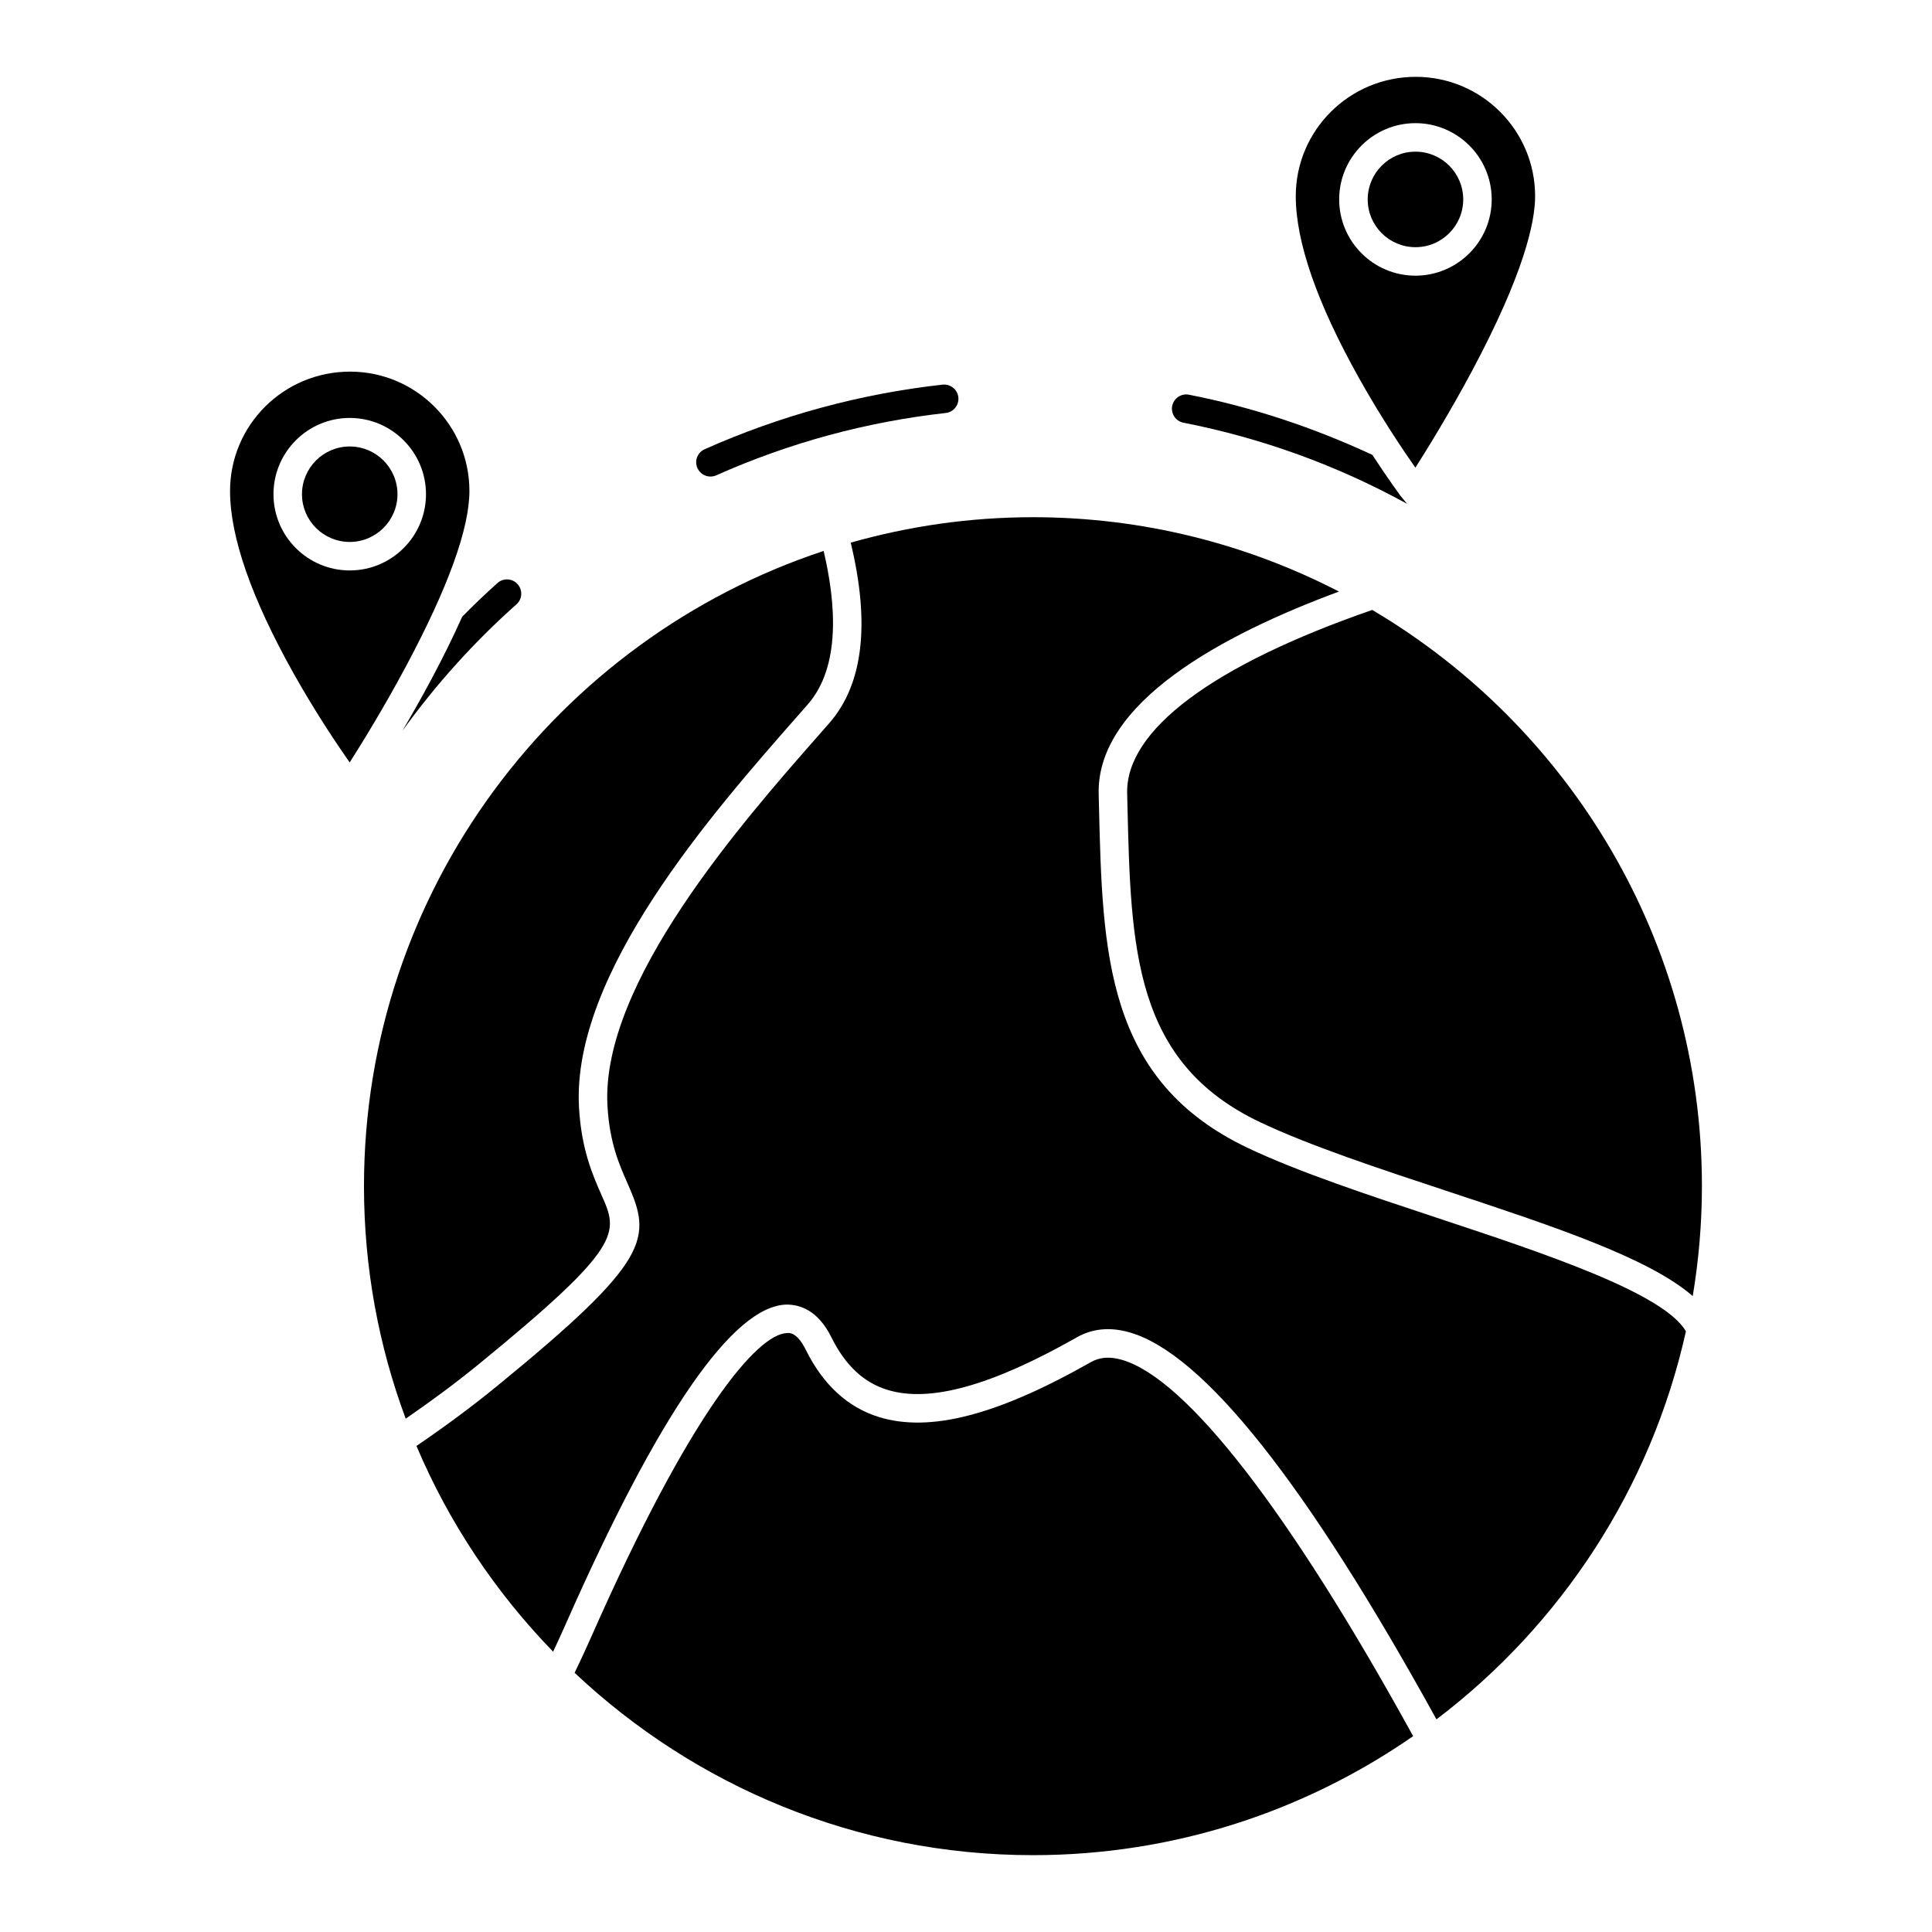
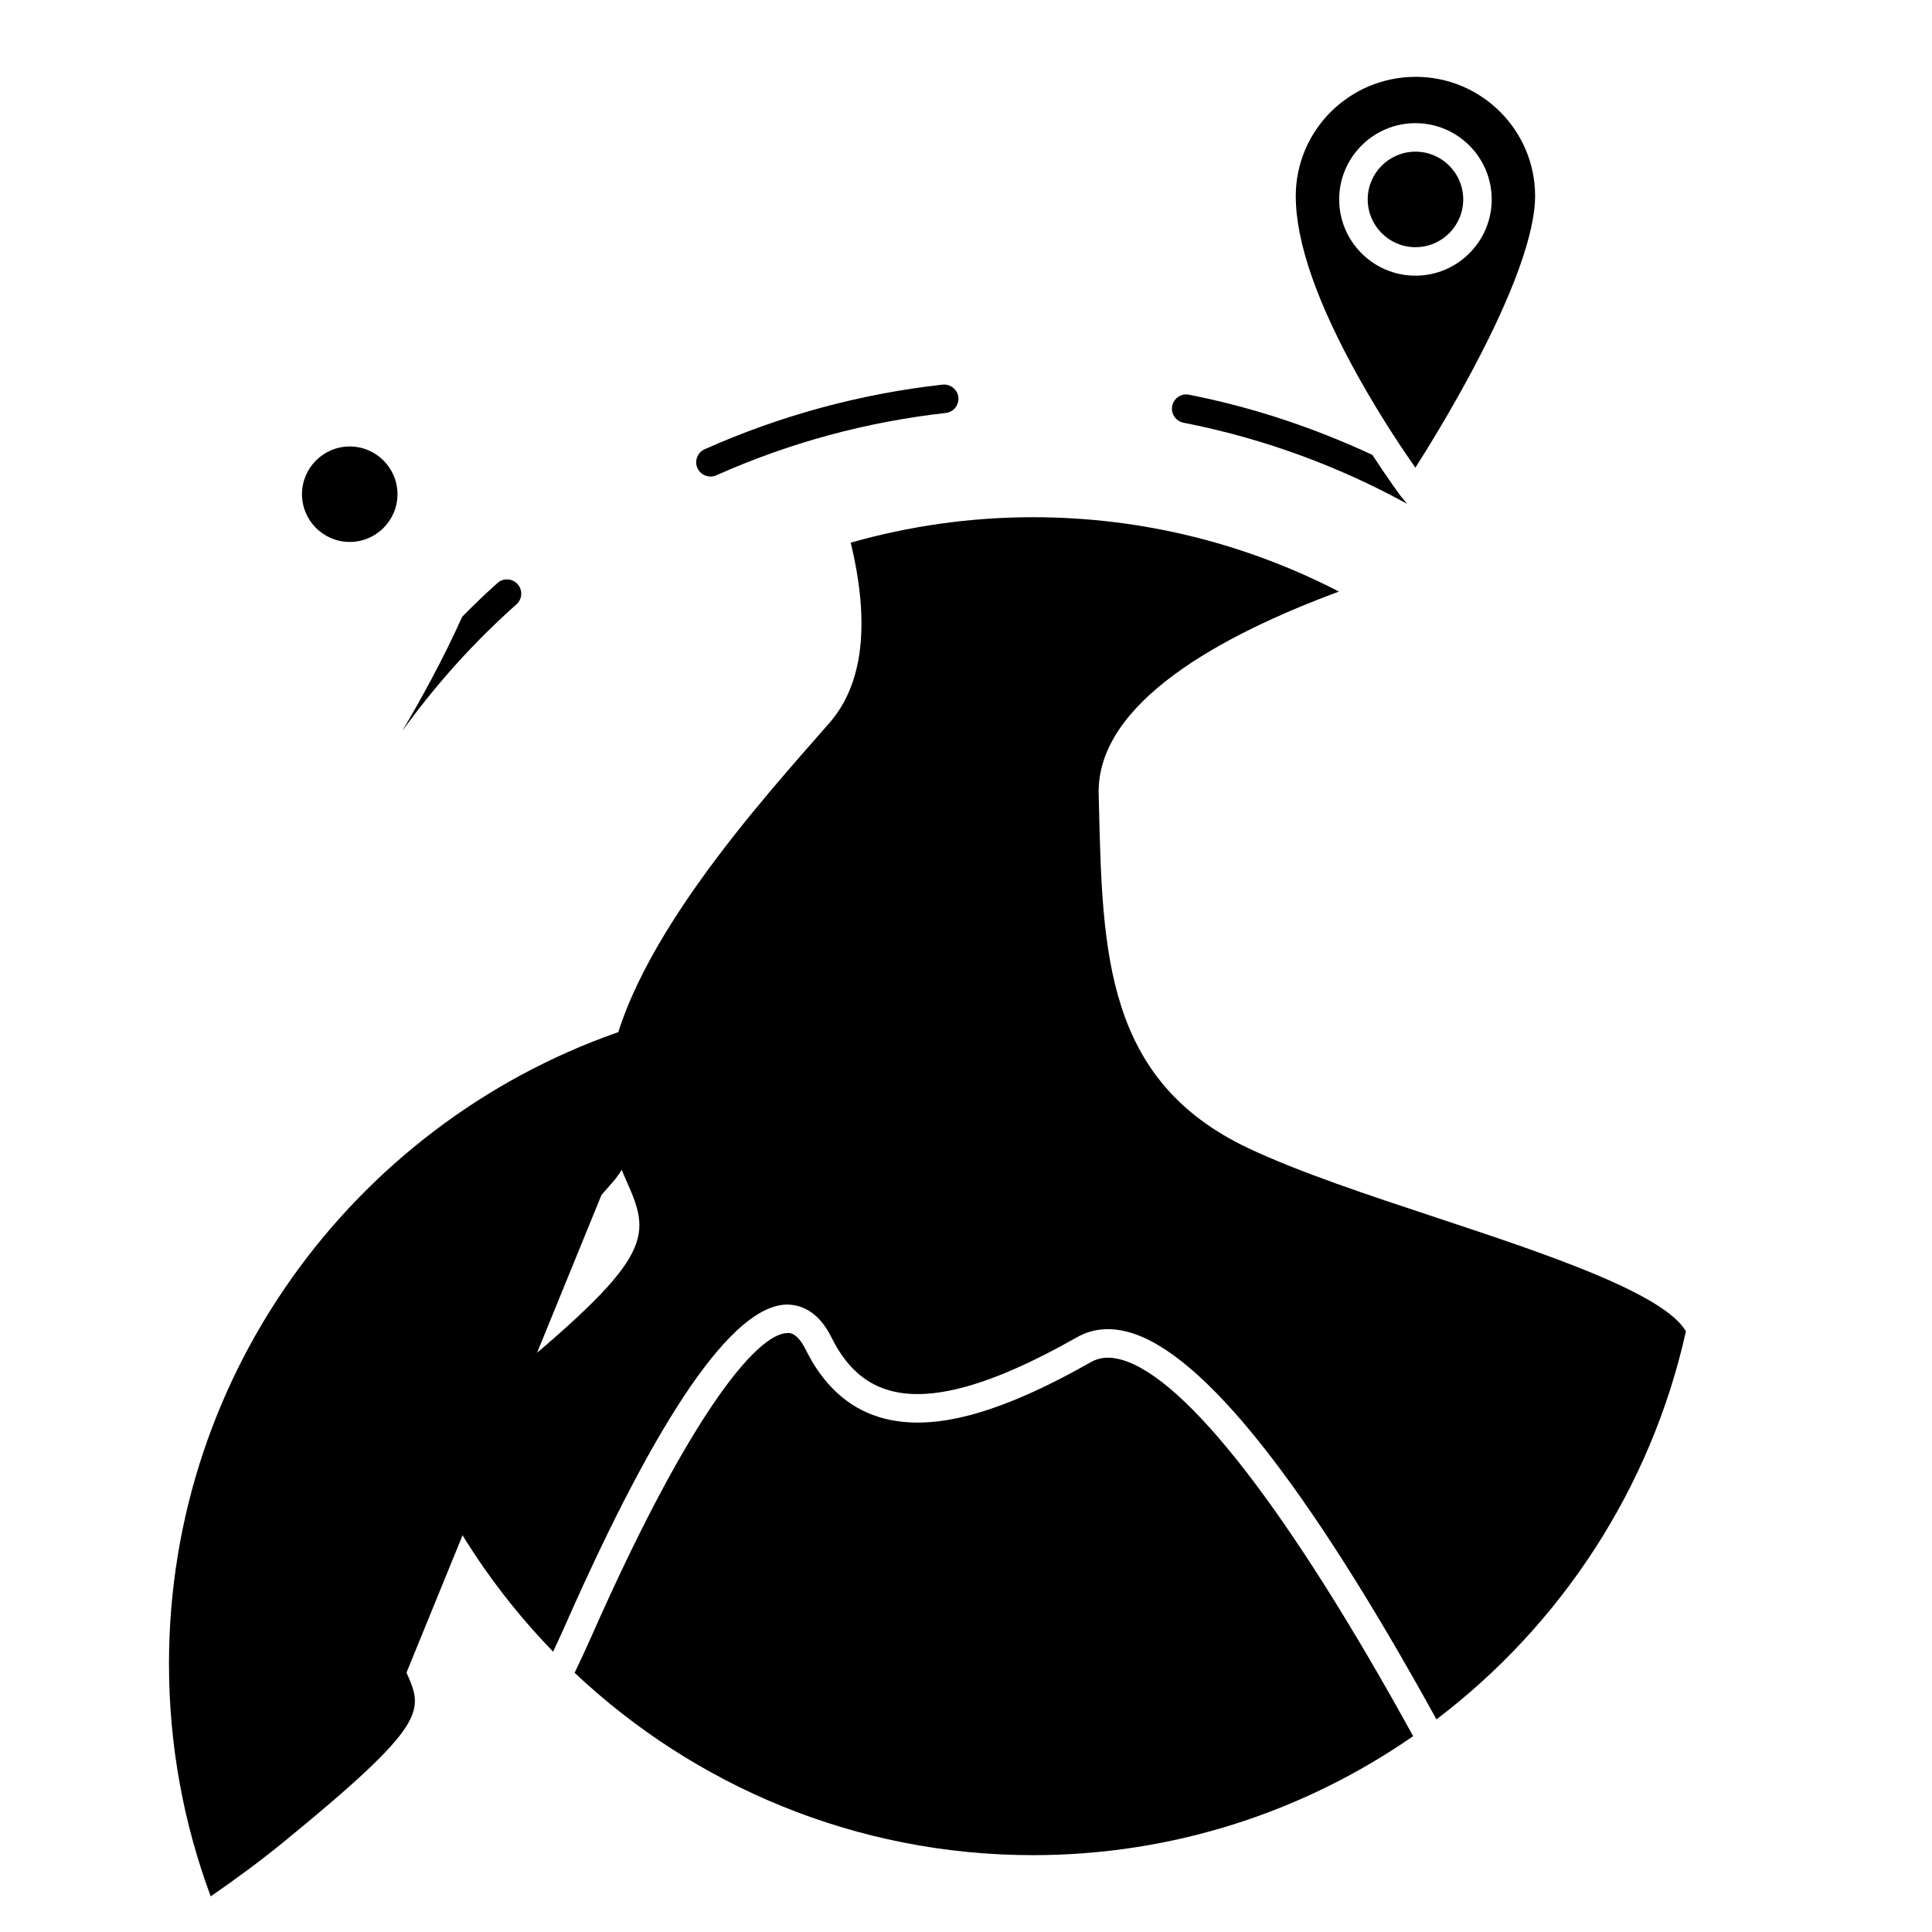
<svg xmlns="http://www.w3.org/2000/svg" fill="#000000" width="800px" height="800px" version="1.1" viewBox="144 144 512 512">
  <g>
    <path d="m534.06 242.38c13.855-25.938 16.762-39.551 16.762-46.402 0-17.438-14.188-31.617-31.633-31.617-17.602 0-31.797 14.184-31.797 31.617 0 12.16 5.664 28.43 16.836 48.352 5.879 10.5 11.809 19.262 14.863 23.609 3.008-4.727 8.996-14.391 14.969-25.559zm-35.164-45.535c0-11.141 9.07-20.207 20.211-20.207 11.145 0 20.211 9.062 20.211 20.207 0 11.145-9.07 20.211-20.211 20.211s-20.211-9.066-20.211-20.211z" />
    <path d="m531.77 196.85c0 6.988-5.668 12.656-12.656 12.656s-12.656-5.668-12.656-12.656c0-6.988 5.668-12.656 12.656-12.656s12.656 5.668 12.656 12.656" />
    <path d="m515.14 275.39c-0.039-0.055-3.152-4.266-7.457-10.844-15.512-7.215-31.773-12.652-48.602-15.945-2.031-0.406-4.035 0.938-4.438 2.984-0.398 2.047 0.938 4.031 2.984 4.434 20.762 4.07 40.699 11.301 59.258 21.496" />
    <path d="m332.28 270.29c-1.445 0-2.828-0.836-3.457-2.238-0.848-1.906 0.004-4.141 1.91-4.992 20.016-8.926 41.23-14.695 63.059-17.129 2.07-0.203 3.941 1.258 4.176 3.34 0.23 2.074-1.266 3.941-3.34 4.176-21.051 2.348-41.508 7.906-60.809 16.52-0.504 0.219-1.027 0.324-1.539 0.324z" />
-     <path d="m268.4 274.11c0-17.438-14.191-31.625-31.633-31.625-17.609 0-31.801 14.188-31.801 31.625 0 12.152 5.668 28.418 16.836 48.344 5.844 10.43 11.805 19.242 14.867 23.602 3.113-4.891 9.07-14.523 14.965-25.555 11.121-20.836 16.766-36.441 16.766-46.391zm-31.719 21.062c-11.141 0-20.207-9.062-20.207-20.203 0-11.145 9.062-20.211 20.207-20.211 11.145 0 20.211 9.07 20.211 20.211 0 11.145-9.066 20.203-20.211 20.203z" />
    <path d="m281.18 298.82c-1.387-1.562-3.777-1.707-5.336-0.316-3.231 2.875-6.34 5.867-9.359 8.941-2.316 5.168-5.027 10.695-8.191 16.621-2.625 4.914-5.246 9.508-7.648 13.598 8.82-12.203 18.902-23.457 30.223-33.508 1.559-1.387 1.699-3.777 0.312-5.336z" />
    <path d="m236.68 262.32c-6.973 0-12.652 5.68-12.652 12.656 0 6.973 5.672 12.645 12.652 12.645 6.977 0 12.656-5.672 12.656-12.645 0-6.981-5.68-12.656-12.656-12.656z" />
    <path d="m524.69 466.69c-17.906-5.918-36.422-12.047-49.871-18.41-37.852-17.895-38.656-51.707-39.586-90.863l-0.074-2.992c-0.59-24.203 32.598-42.16 63.676-53.652-24.324-12.562-51.883-19.707-81.094-19.707-16.742 0-32.93 2.383-48.297 6.742 5.176 21.41 3.332 37.535-5.68 47.828l-3.012 3.43c-20.102 22.883-57.52 65.484-55.773 97.895 0.527 9.844 3.188 15.836 5.324 20.645 6.438 14.508 6.469 20.188-34.637 53.758-6.758 5.523-13.934 10.809-21.301 15.828 8.629 20.41 21.004 38.844 36.215 54.516 1.09-2.312 2.191-4.707 3.316-7.25 24.695-55.922 44.402-84.434 58.562-84.734 3.359 0.004 8.246 1.359 11.848 8.637 3.688 7.457 8.559 12.031 14.895 13.969 11.199 3.457 27.613-1.113 50.164-13.922 4.125-2.344 8.828-2.793 13.957-1.32 19.59 5.57 46.961 40.129 81.352 102.56 32.918-24.973 56.852-61.168 66.109-102.83-5.863-10.172-37.77-20.75-66.094-30.121z" />
    <path d="m441.25 504.35c-3.152-0.906-5.824-0.695-8.152 0.625-24.801 14.078-42.637 18.695-56.109 14.574-8.309-2.555-14.855-8.555-19.453-17.855-2.215-4.484-4.246-4.519-4.906-4.422-7.996 0.172-25.805 21.336-51.816 80.23-1.551 3.516-3.055 6.742-4.535 9.809 31.754 29.922 74.488 48.324 121.46 48.324 37.406 0 72.121-11.672 100.76-31.535-32.688-59.438-60.086-94.855-77.25-99.75z" />
-     <path d="m507.65 305.64c-42.281 14.641-65.348 31.867-64.941 48.598l0.07 2.996c0.91 38.164 1.629 68.312 35.262 84.211 13.043 6.168 31.332 12.219 49.016 18.066 28.555 9.445 53.941 17.844 65.535 27.973 1.578-9.488 2.434-19.211 2.434-29.137 0.008-64.953-35.129-121.83-87.375-152.71z" />
-     <path d="m303.4 460.67c-2.262-5.098-5.356-12.07-5.965-23.301-1.914-35.488 35.367-77.934 57.641-103.29l3.004-3.422c8.805-10.062 7.43-26.957 4.188-40.652-70.656 23.348-121.81 89.969-121.81 168.35 0 21.652 3.918 42.406 11.059 61.609 6.688-4.613 13.219-9.426 19.371-14.453 38.465-31.418 36.965-34.801 32.512-44.84z" />
+     <path d="m303.4 460.67l3.004-3.422c8.805-10.062 7.43-26.957 4.188-40.652-70.656 23.348-121.81 89.969-121.81 168.35 0 21.652 3.918 42.406 11.059 61.609 6.688-4.613 13.219-9.426 19.371-14.453 38.465-31.418 36.965-34.801 32.512-44.84z" />
  </g>
</svg>